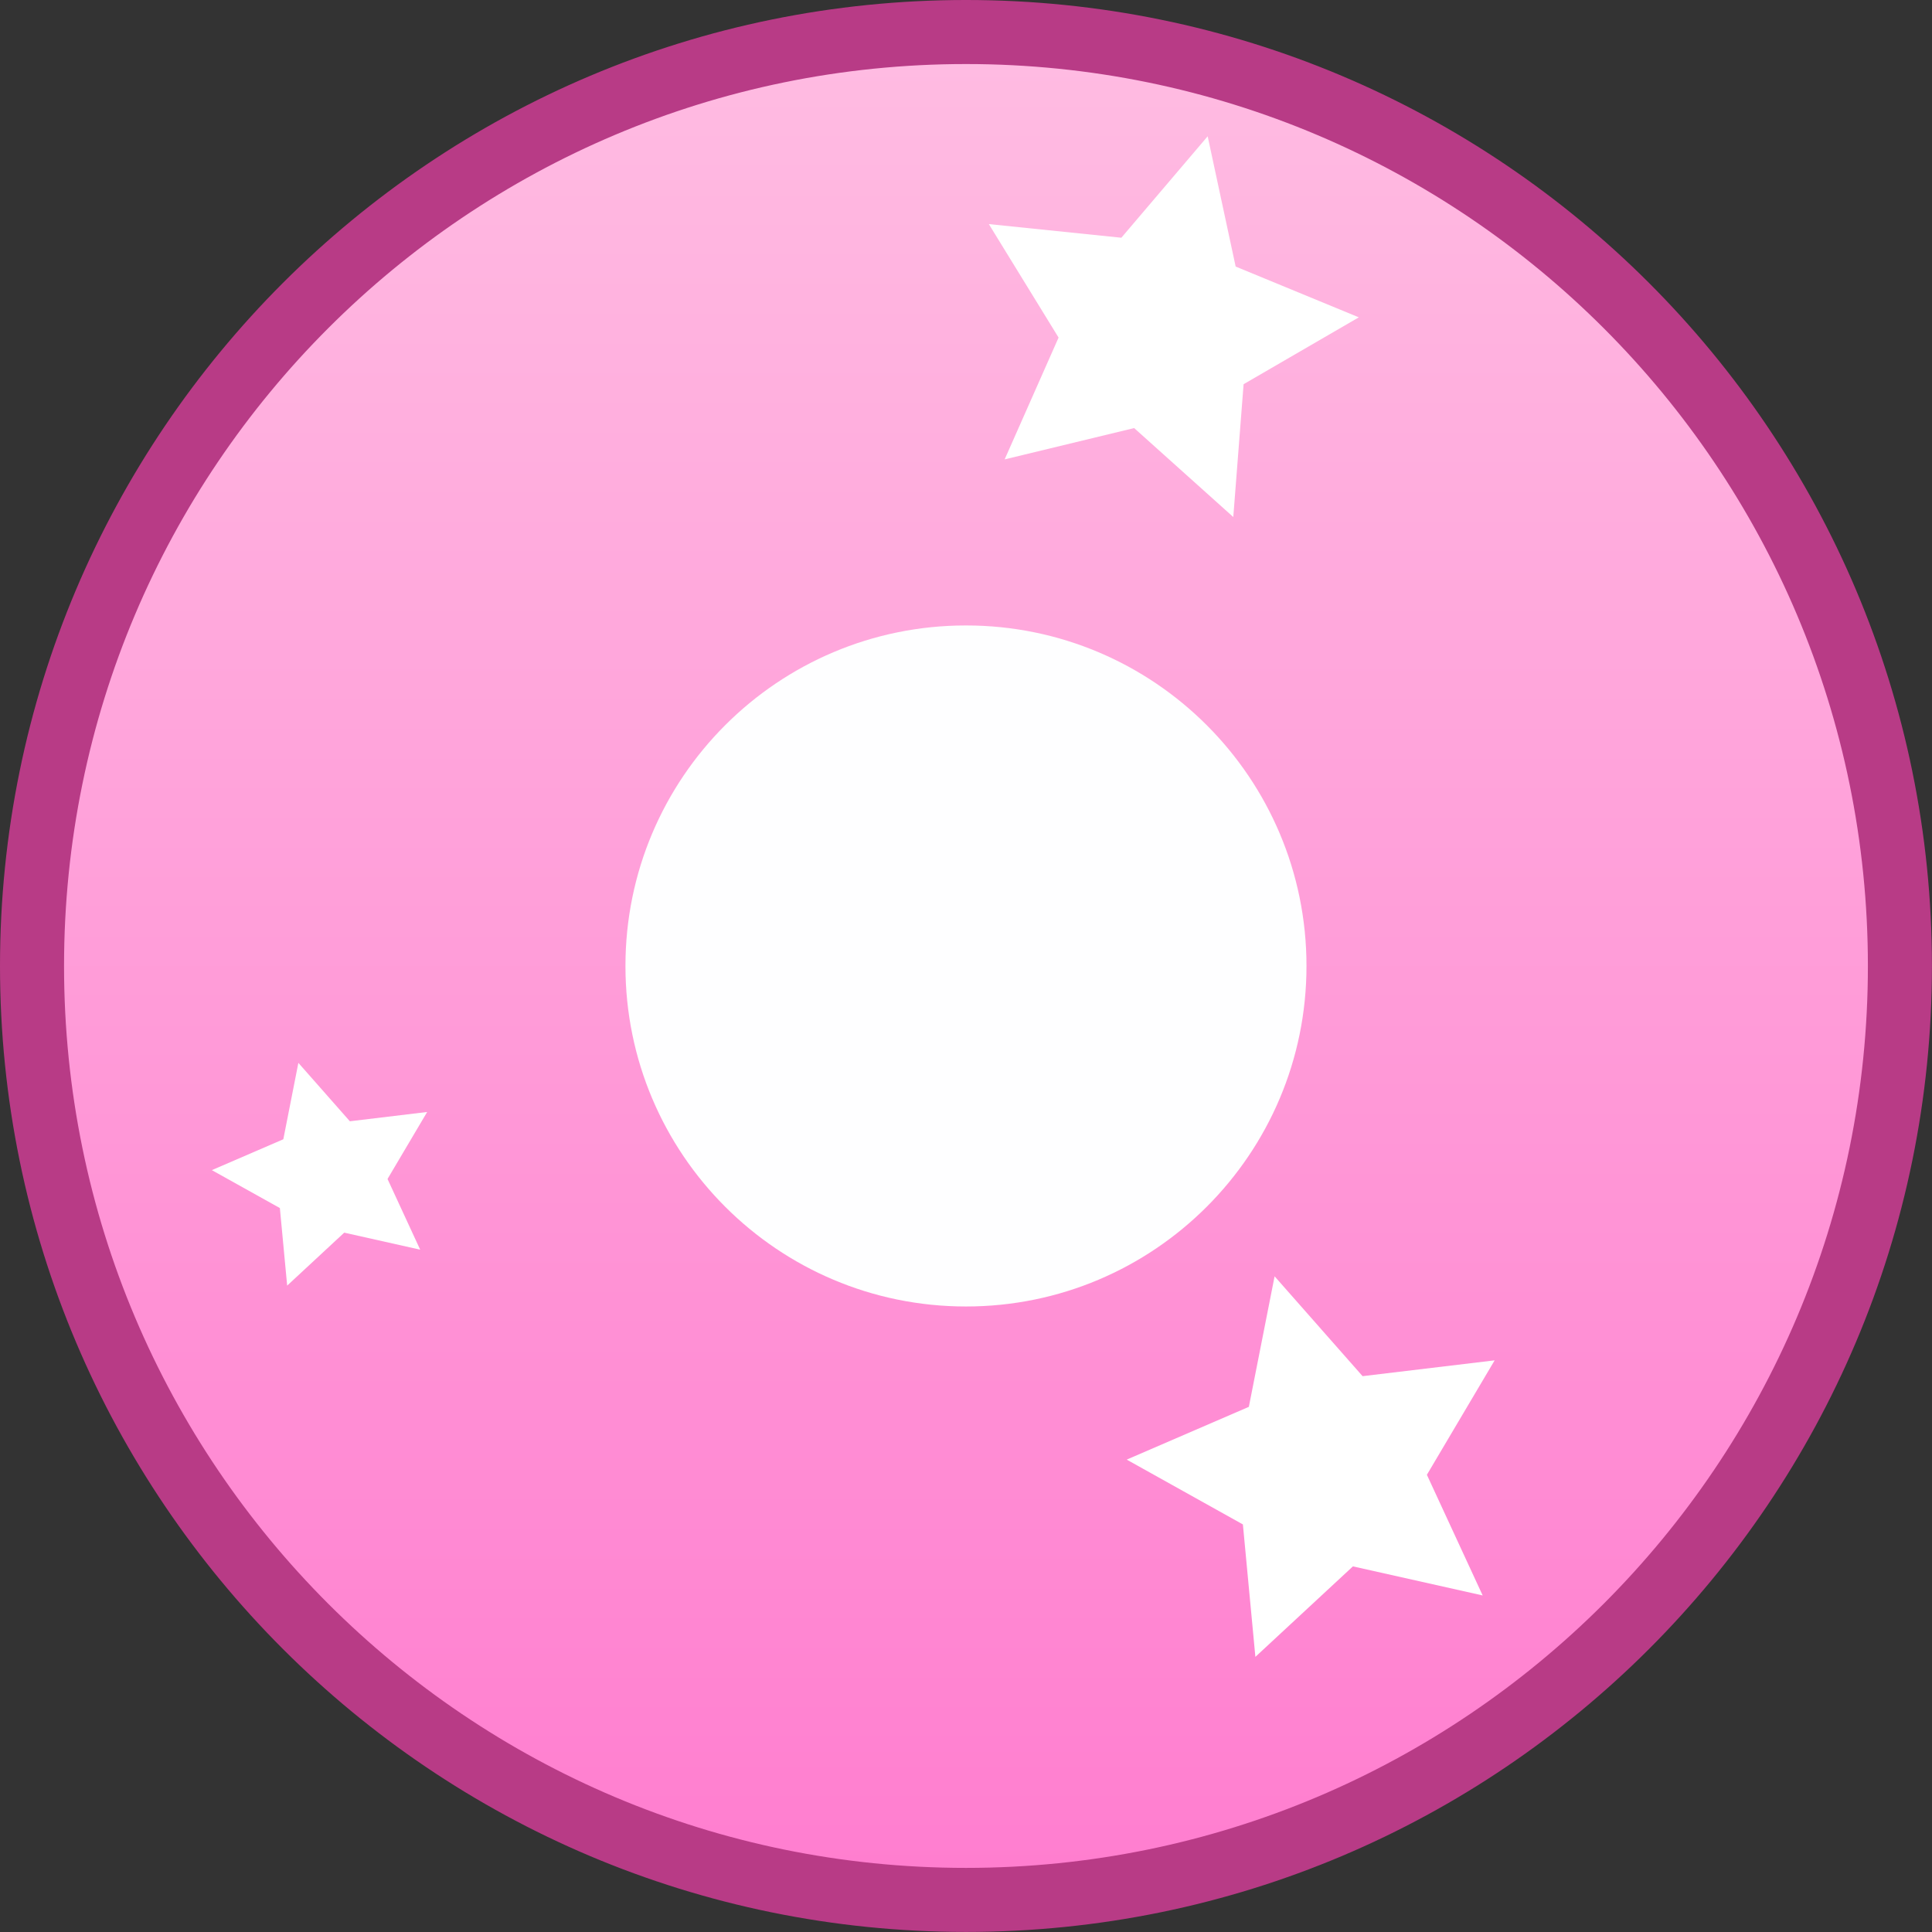
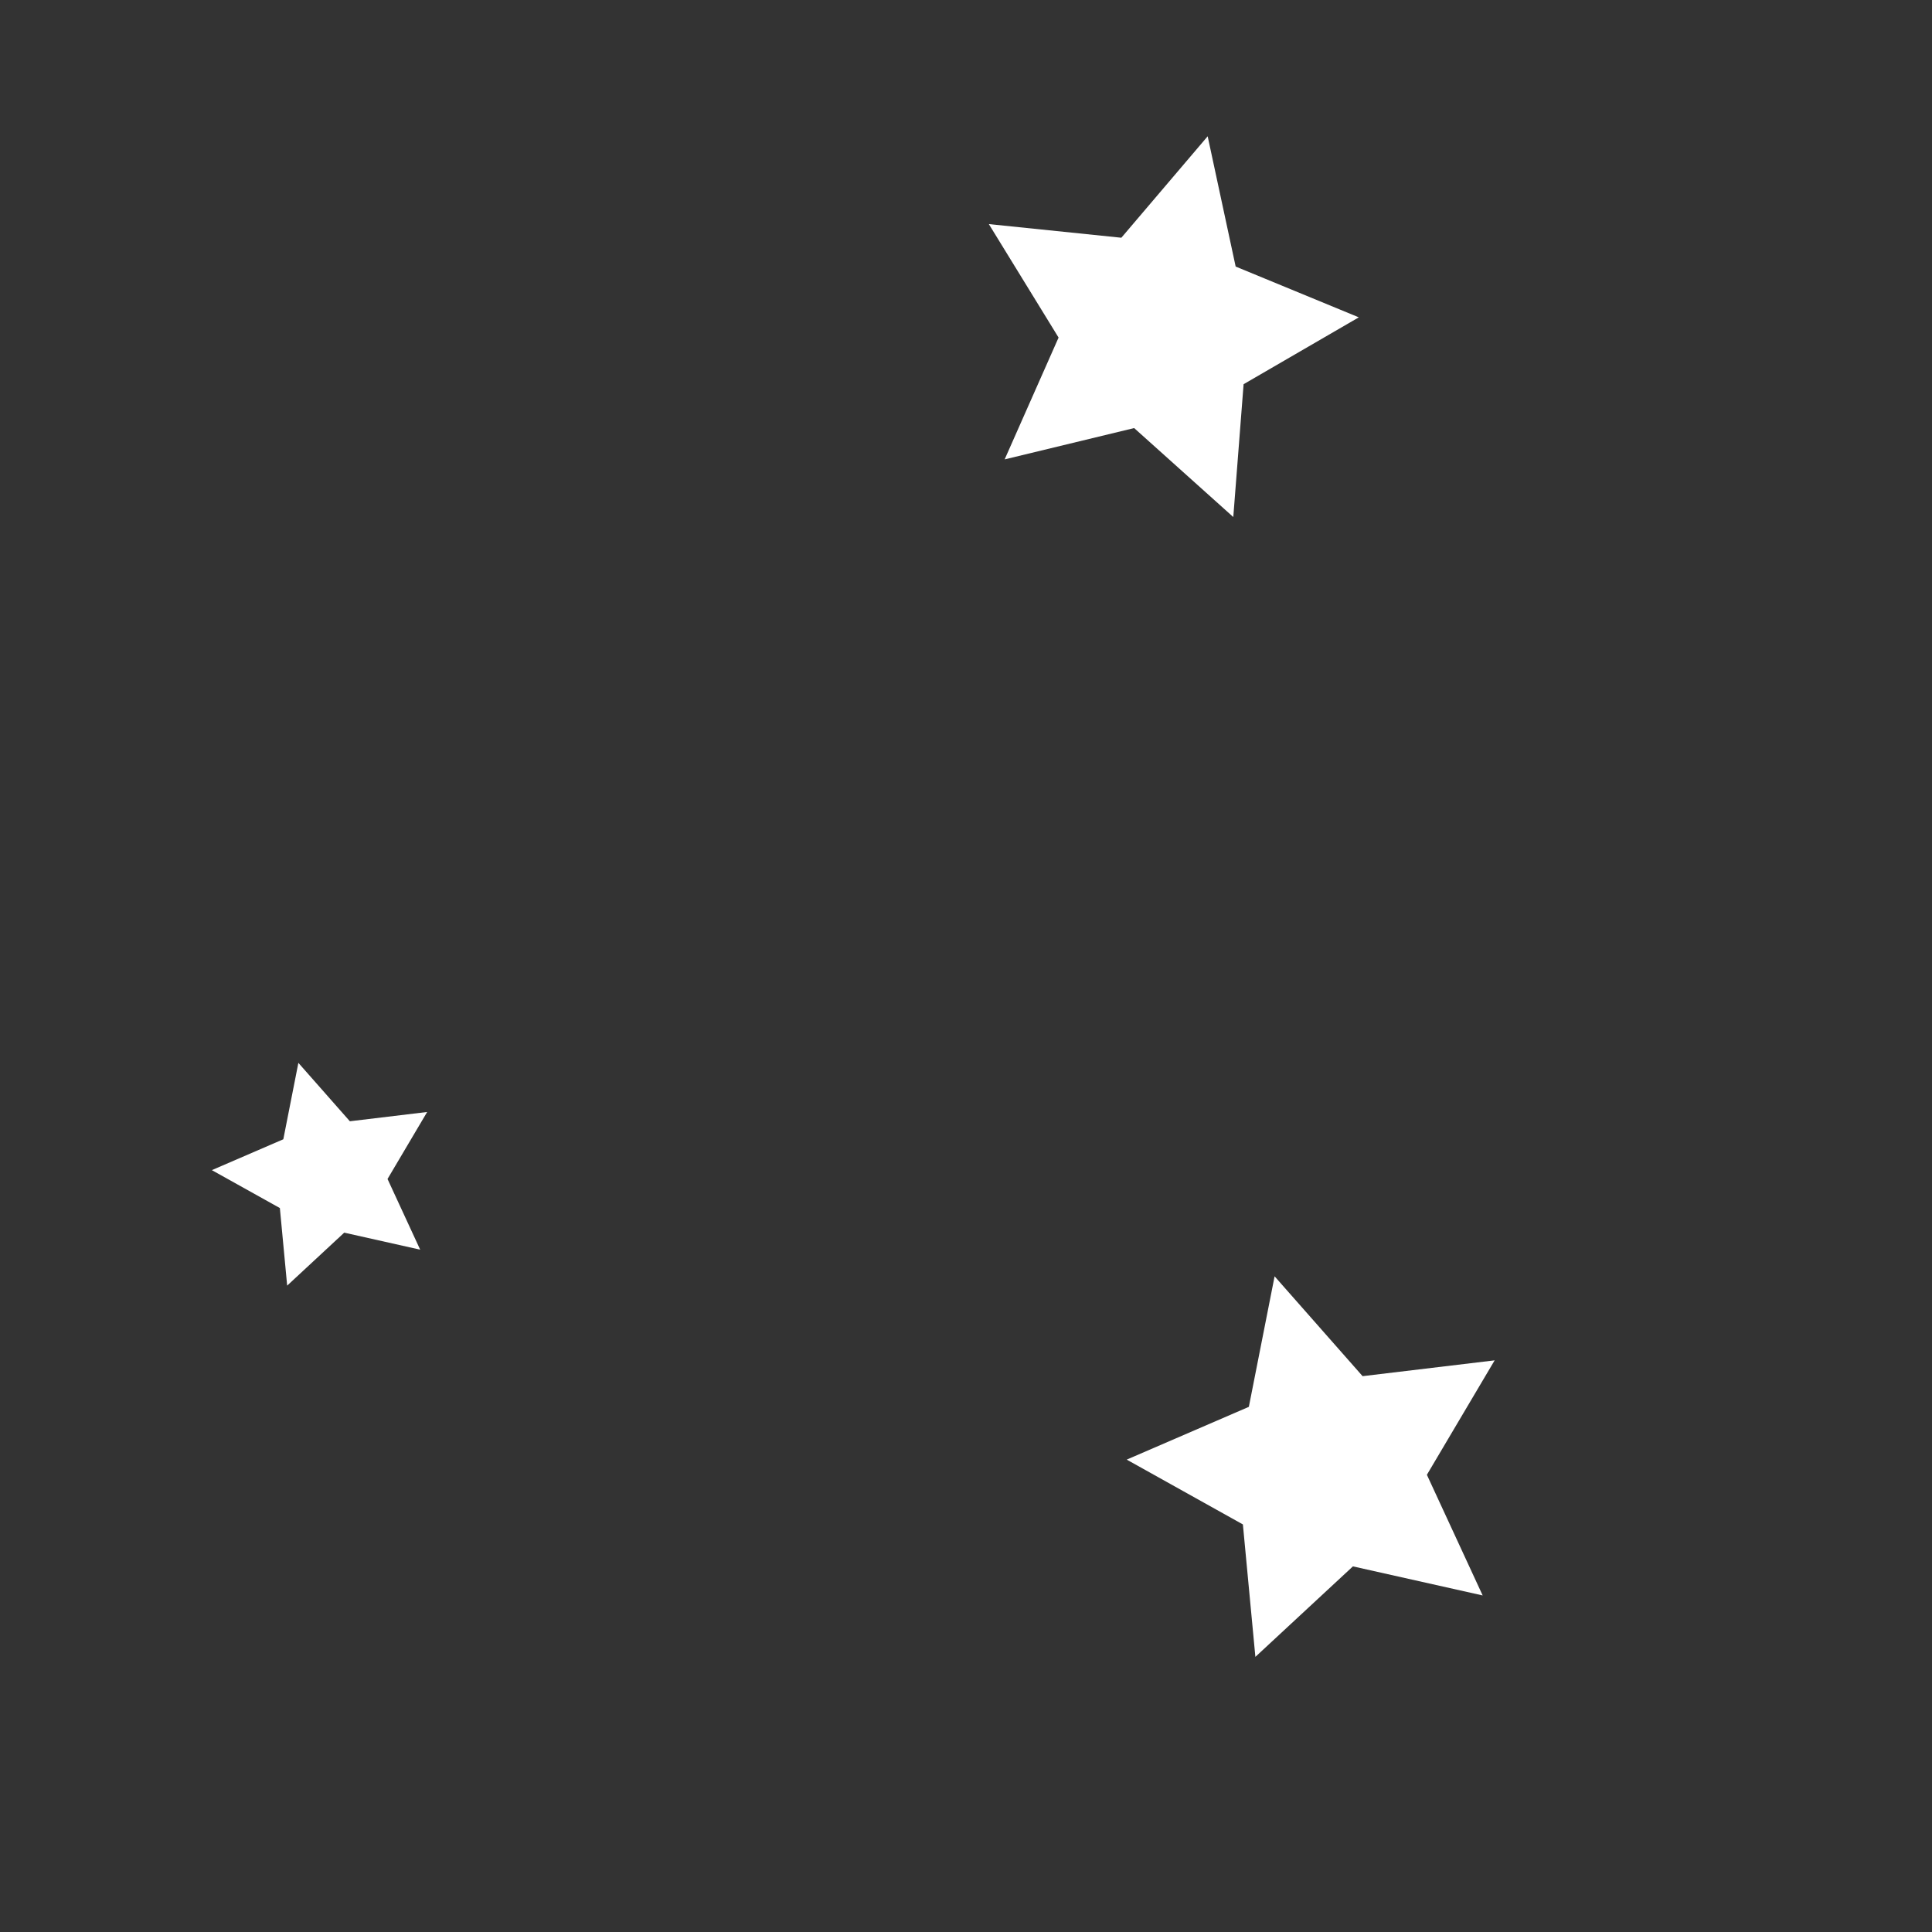
<svg xmlns="http://www.w3.org/2000/svg" version="1.1" width="30.167" height="30.167" viewBox="0,0,30.167,30.167">
  <rect x="0" y="0" width="30.167" height="30.167" fill="#333333" stroke="none" />
  <defs>
    <linearGradient x1="240" y1="165.417" x2="240" y2="194.583" gradientUnits="userSpaceOnUse" id="color-1">
      <stop offset="0" stop-color="#ffbce2" />
      <stop offset="1" stop-color="#ff7dcf" />
    </linearGradient>
  </defs>
  <g transform="translate(-224.917,-164.917)">
    <g data-paper-data="{&quot;isPaintingLayer&quot;:true}" fill-rule="nonzero" stroke-linecap="butt" stroke-linejoin="miter" stroke-miterlimit="10" stroke-dasharray="" stroke-dashoffset="0" style="mix-blend-mode: normal">
-       <path d="M225.417,180c0,-8.054 6.529,-14.583 14.583,-14.583c8.054,0 14.583,6.529 14.583,14.583c0,8.054 -6.529,14.583 -14.583,14.583c-8.054,0 -14.583,-6.529 -14.583,-14.583z" fill="url(#color-1)" stroke="#b83b86" stroke-width="1" />
      <path d="M231.478,184.43l-1.186,-0.266l-0.891,0.827l-0.114,-1.211l-1.062,-0.592l1.116,-0.482l0.235,-1.193l0.804,0.912l1.207,-0.145l-0.619,1.046z" fill="#ffffff" stroke="none" stroke-width="0" />
      <path d="M244.174,172.99l-1.548,-1.389l-2.022,0.489l0.842,-1.902l-1.089,-1.772l2.069,0.213l1.348,-1.584l0.437,2.034l1.923,0.793l-1.799,1.044z" fill="#ffffff" stroke="none" stroke-width="0" />
-       <path d="M234.683,180c0,-2.937 2.381,-5.317 5.317,-5.317c2.937,0 5.317,2.381 5.317,5.317c0,2.937 -2.381,5.317 -5.317,5.317c-2.937,0 -5.317,-2.381 -5.317,-5.317z" fill="#fefeff" stroke="none" stroke-width="0" />
      <path d="M248.068,189.829l-2.026,-0.454l-1.523,1.413l-0.195,-2.068l-1.814,-1.012l1.907,-0.824l0.402,-2.038l1.374,1.559l2.062,-0.247l-1.058,1.787z" fill="#ffffff" stroke="none" stroke-width="0" />
    </g>
  </g>
</svg>